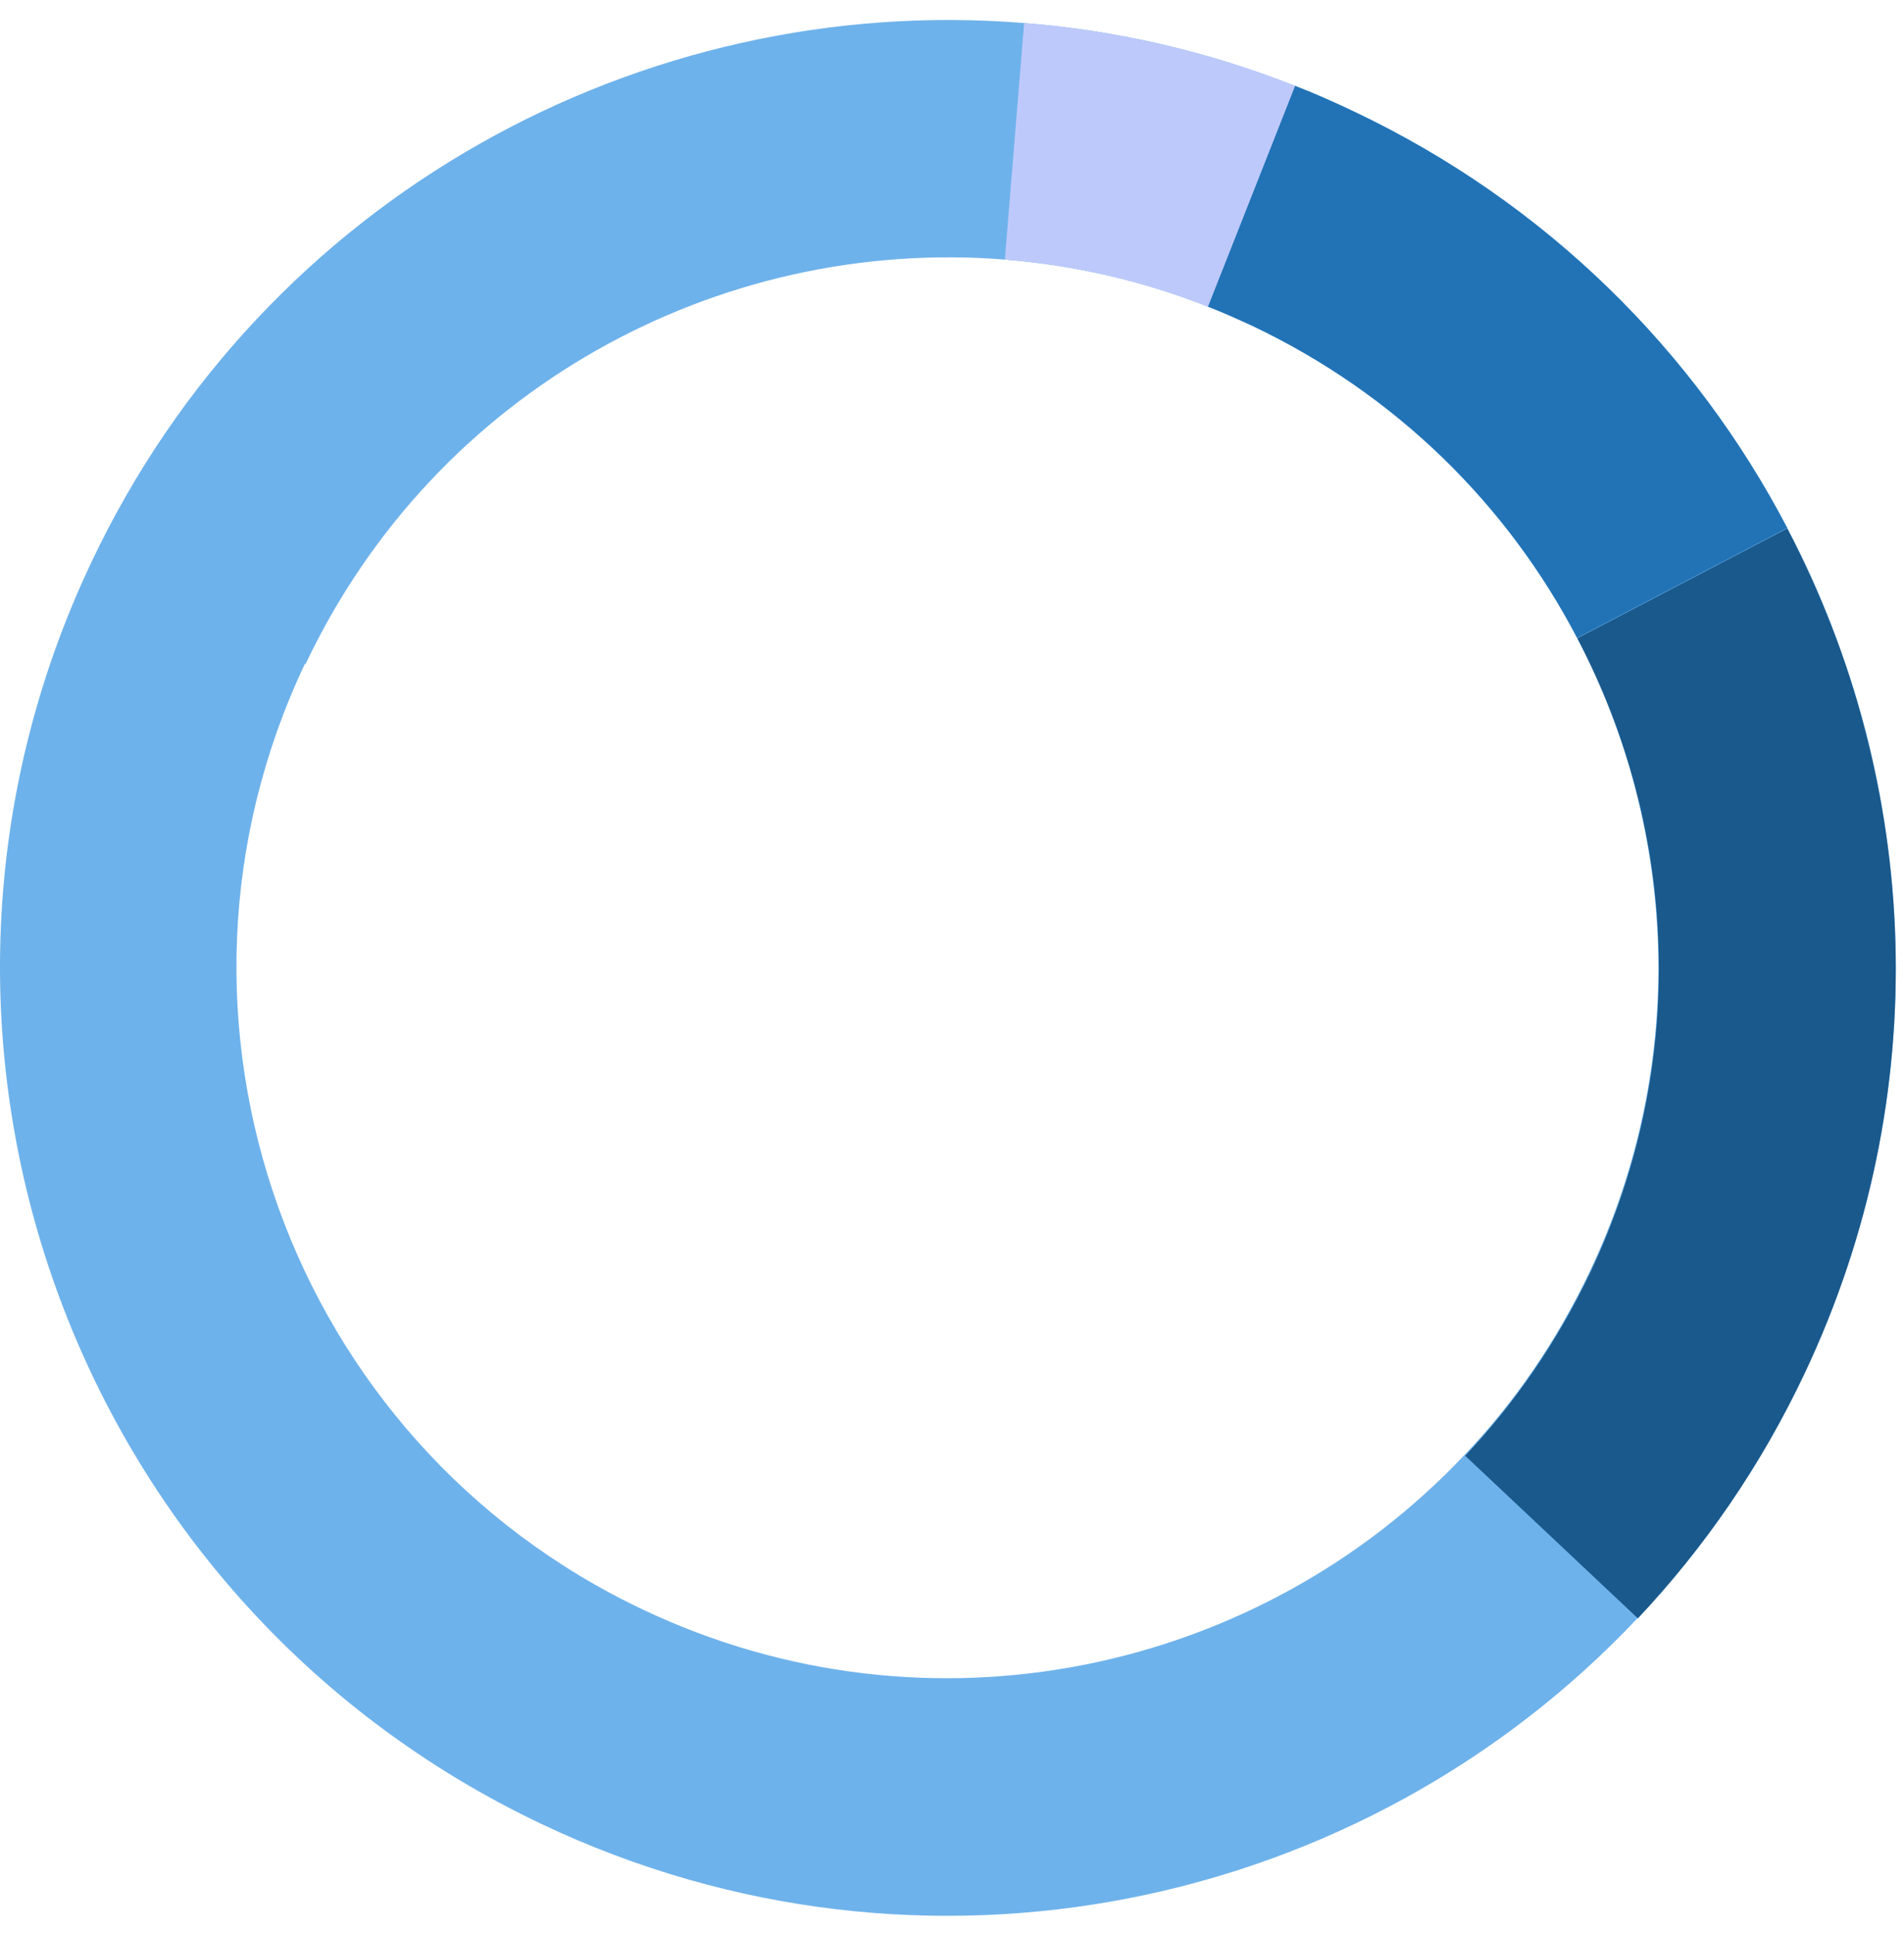
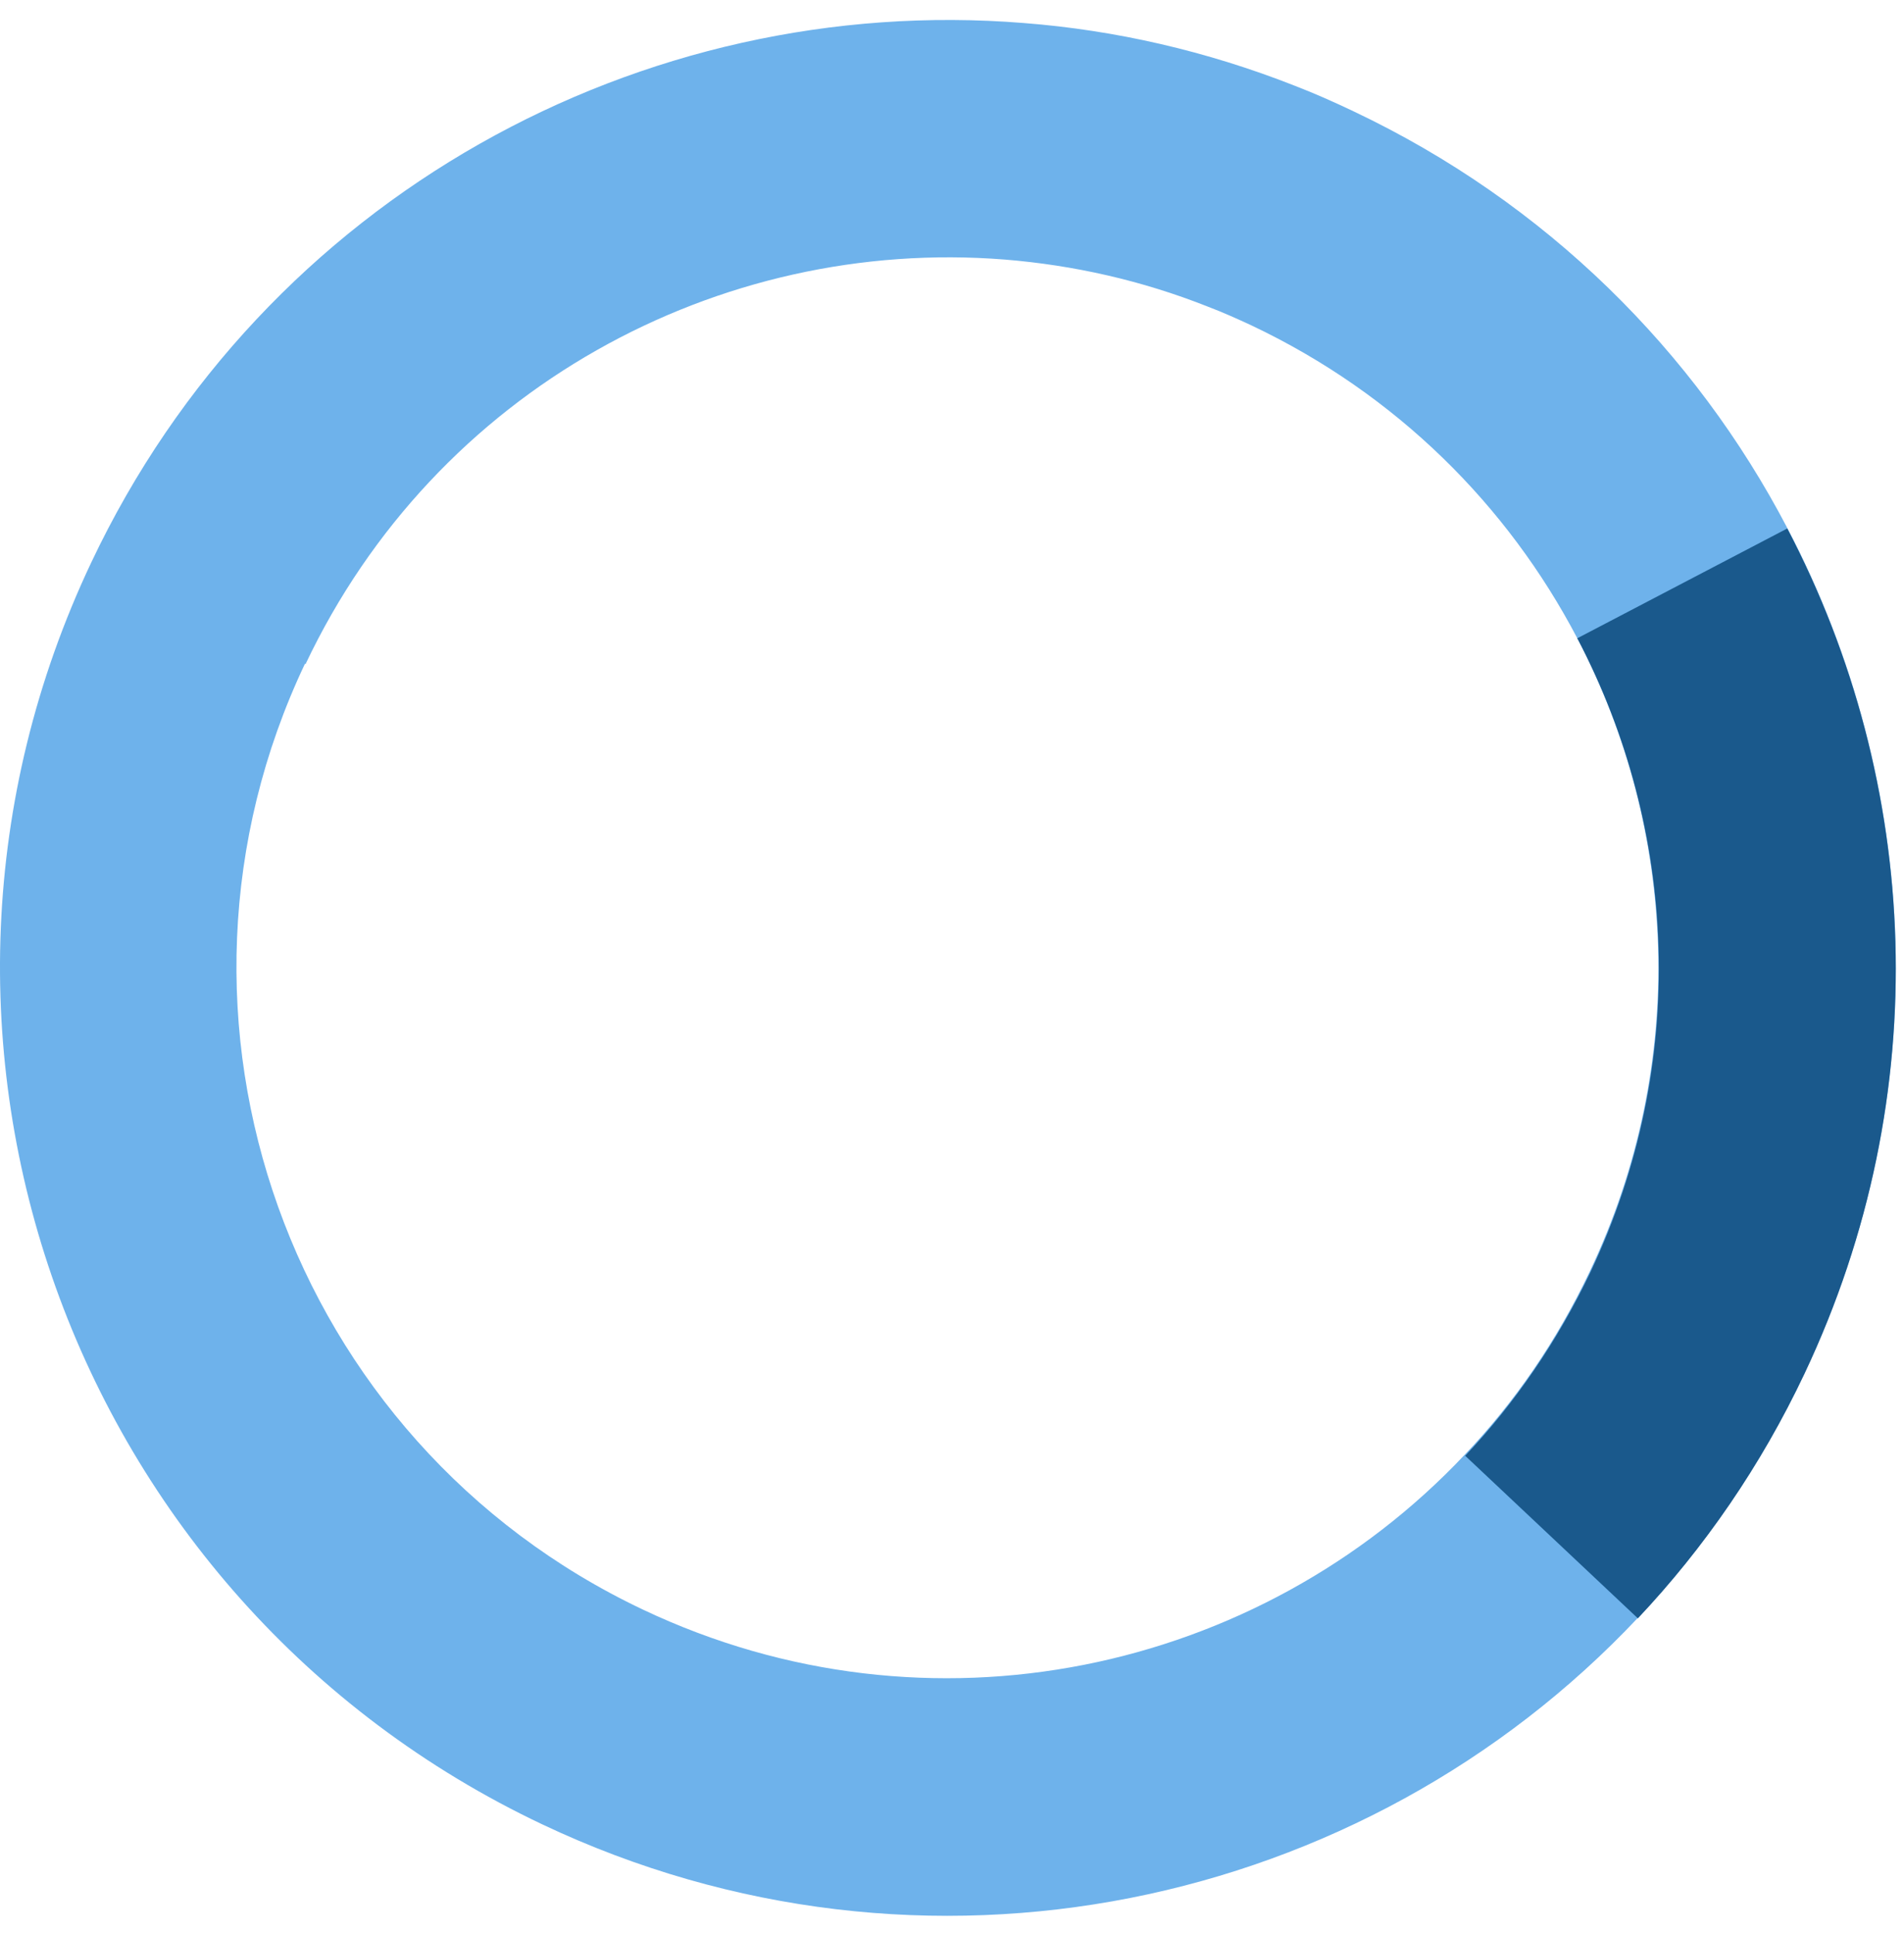
<svg xmlns="http://www.w3.org/2000/svg" width="65" height="66" viewBox="0 0 65 66" fill="none">
  <path d="M18.52 62.283C31.521 68.438 46.562 65.17 55.915 55.229C58.18 52.826 60.116 50.025 61.603 46.879C66.115 37.335 65.562 26.703 61.015 18.024C57.869 12.008 52.803 6.925 46.199 3.796C45.542 3.484 44.885 3.19 44.211 2.931C41.185 1.738 38.073 1.029 34.961 0.787C21.943 -0.267 9.028 6.7 3.116 19.2C-4.526 35.347 2.372 54.641 18.52 62.283ZM10.429 22.675C14.872 13.287 24.536 8.083 34.304 8.861C36.638 9.051 38.972 9.57 41.237 10.469C41.739 10.659 42.24 10.884 42.724 11.109C47.686 13.46 51.472 17.263 53.84 21.776C57.246 28.276 57.661 36.264 54.273 43.404C53.149 45.772 51.714 47.864 50.002 49.662C42.983 57.114 31.711 59.569 21.96 54.953C9.858 49.23 4.672 34.759 10.412 22.657L10.429 22.675Z" fill="#6EB2EB" />
  <path d="M53.84 21.793L61.015 18.041C65.562 26.72 66.115 37.353 61.603 46.896C60.116 50.043 58.18 52.843 55.915 55.247L50.02 49.697C51.714 47.899 53.166 45.79 54.29 43.438C57.678 36.281 57.264 28.311 53.858 21.81L53.84 21.793Z" fill="#1A598C" />
-   <path d="M41.236 10.469L44.21 2.931C44.884 3.19 45.541 3.484 46.198 3.796C52.802 6.925 57.868 12.008 61.014 18.024L53.84 21.776C51.489 17.263 47.685 13.46 42.723 11.109C42.222 10.884 41.738 10.659 41.236 10.469Z" fill="#2273B5" />
-   <path d="M34.962 0.787C38.074 1.029 41.185 1.738 44.211 2.931L41.237 10.469C38.973 9.57 36.639 9.051 34.305 8.861L34.962 0.787Z" fill="#BEC9FB" />
</svg>